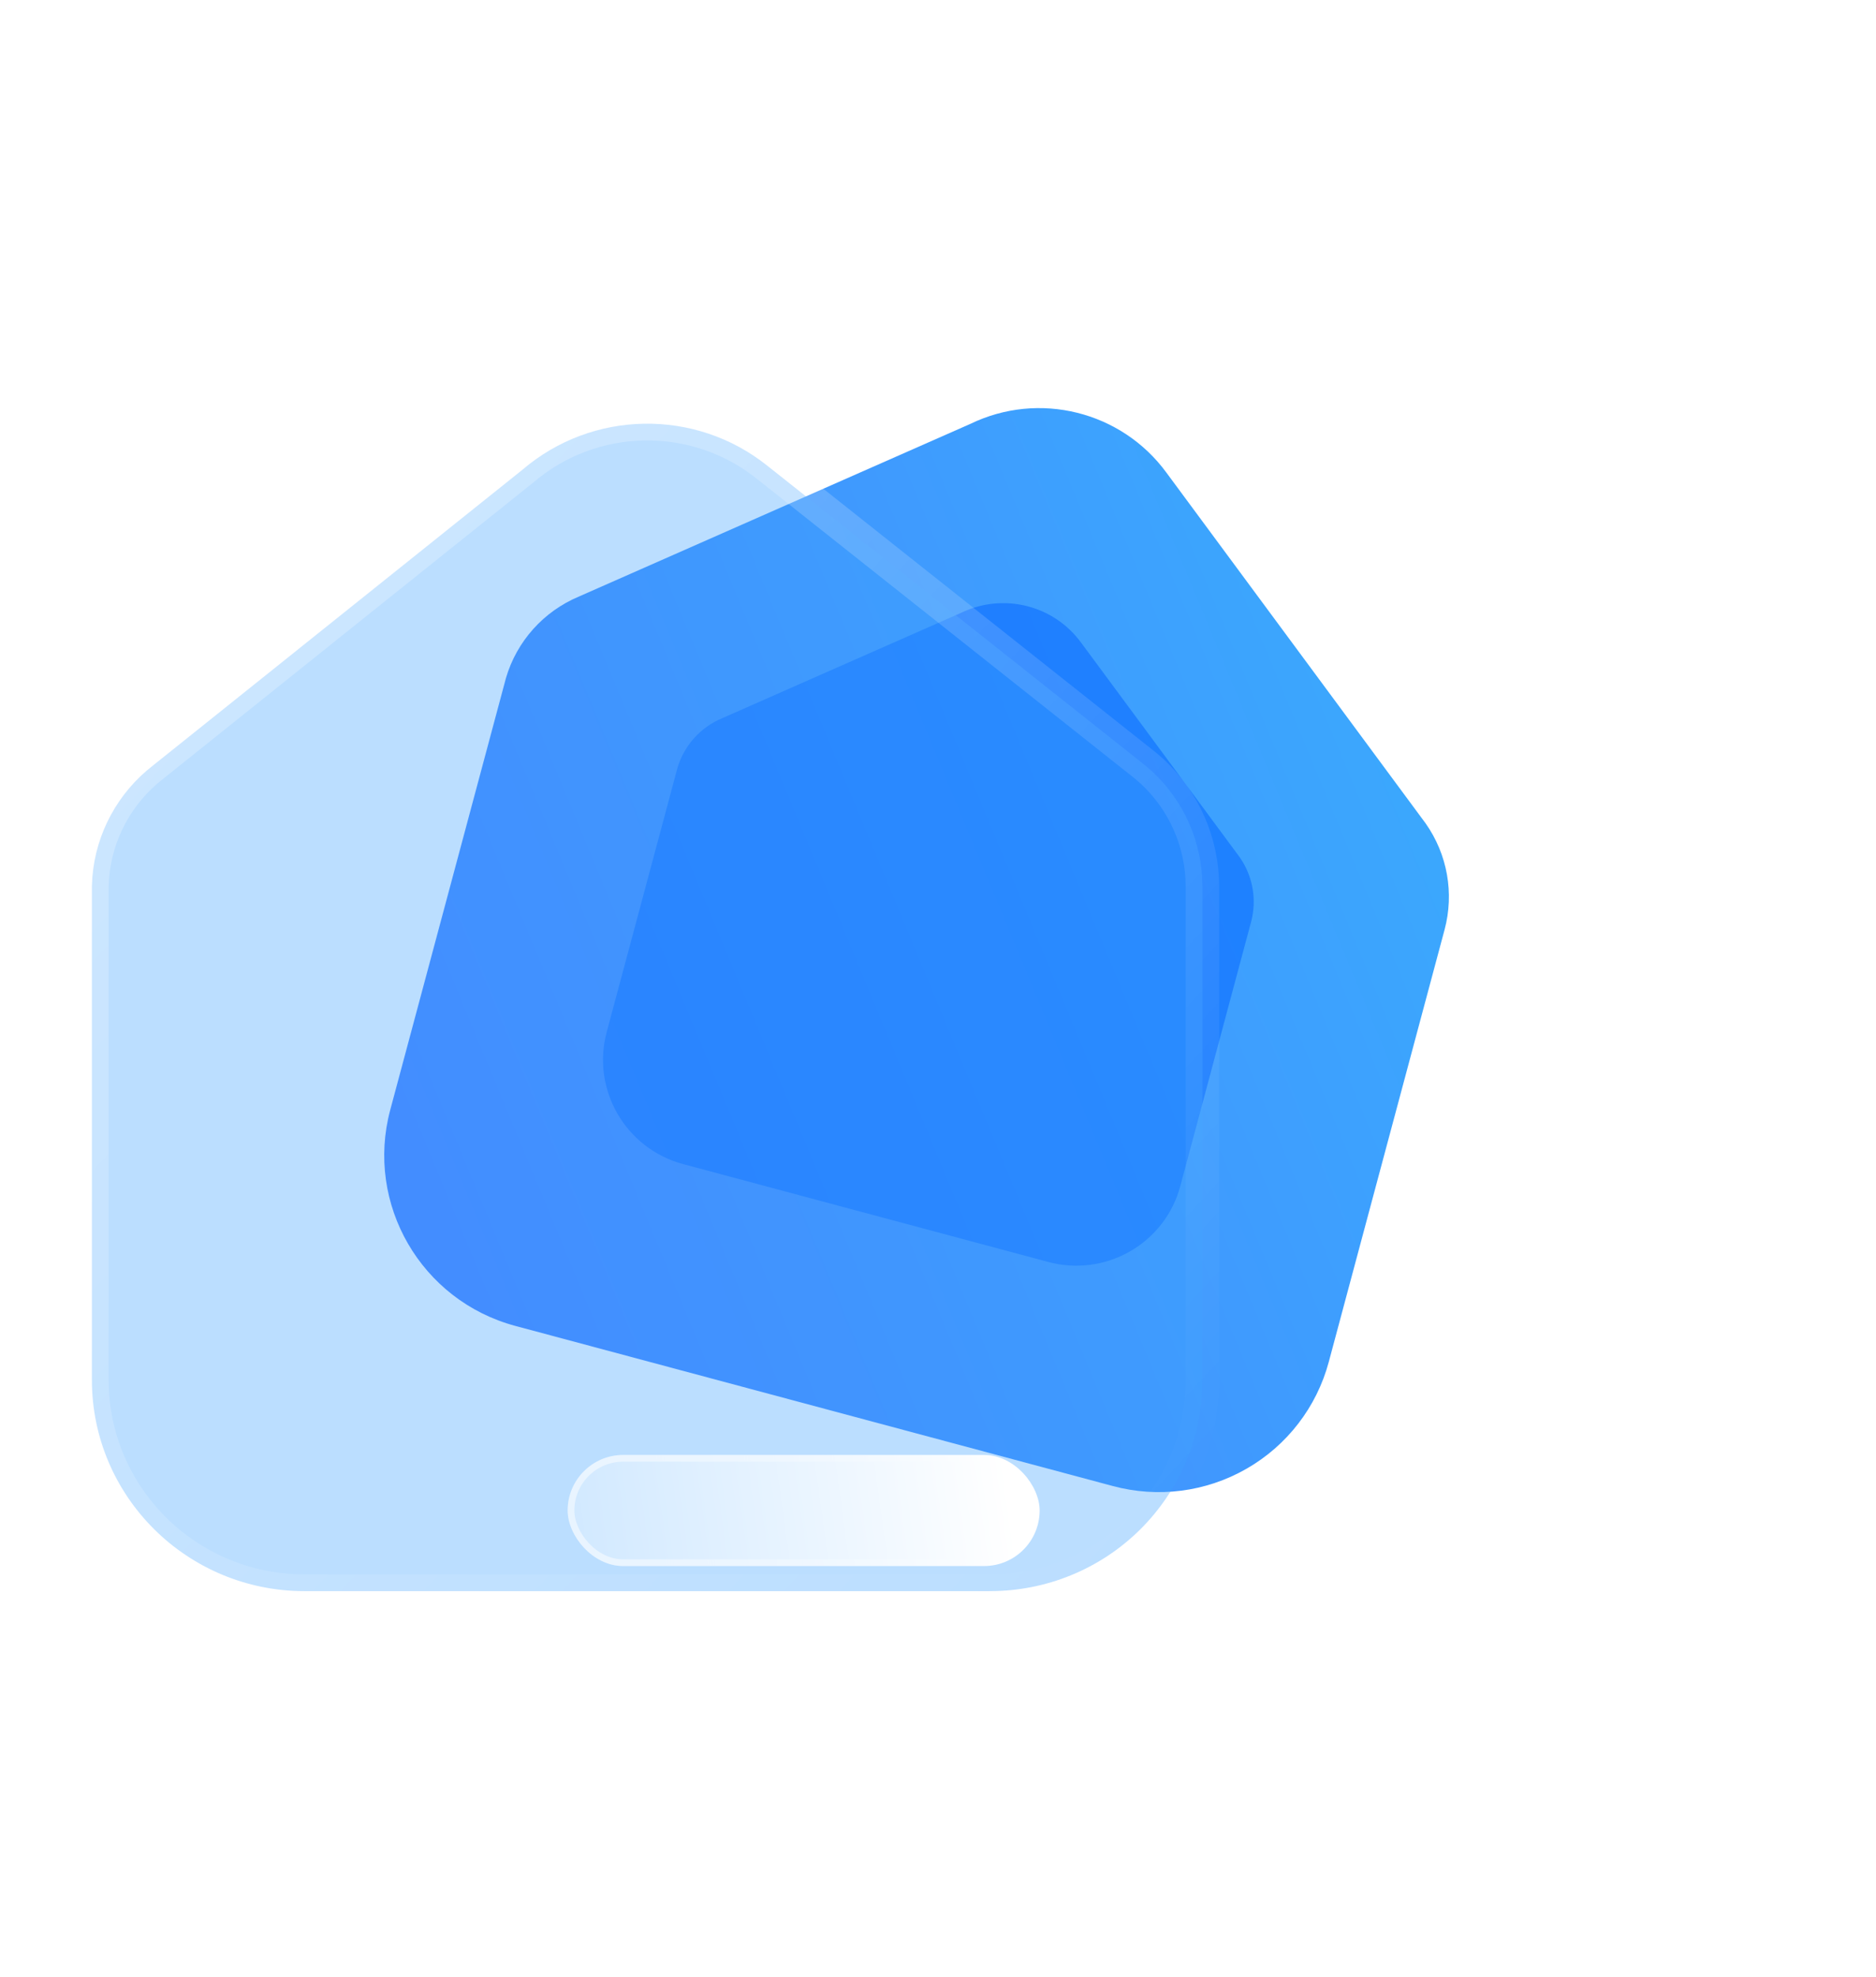
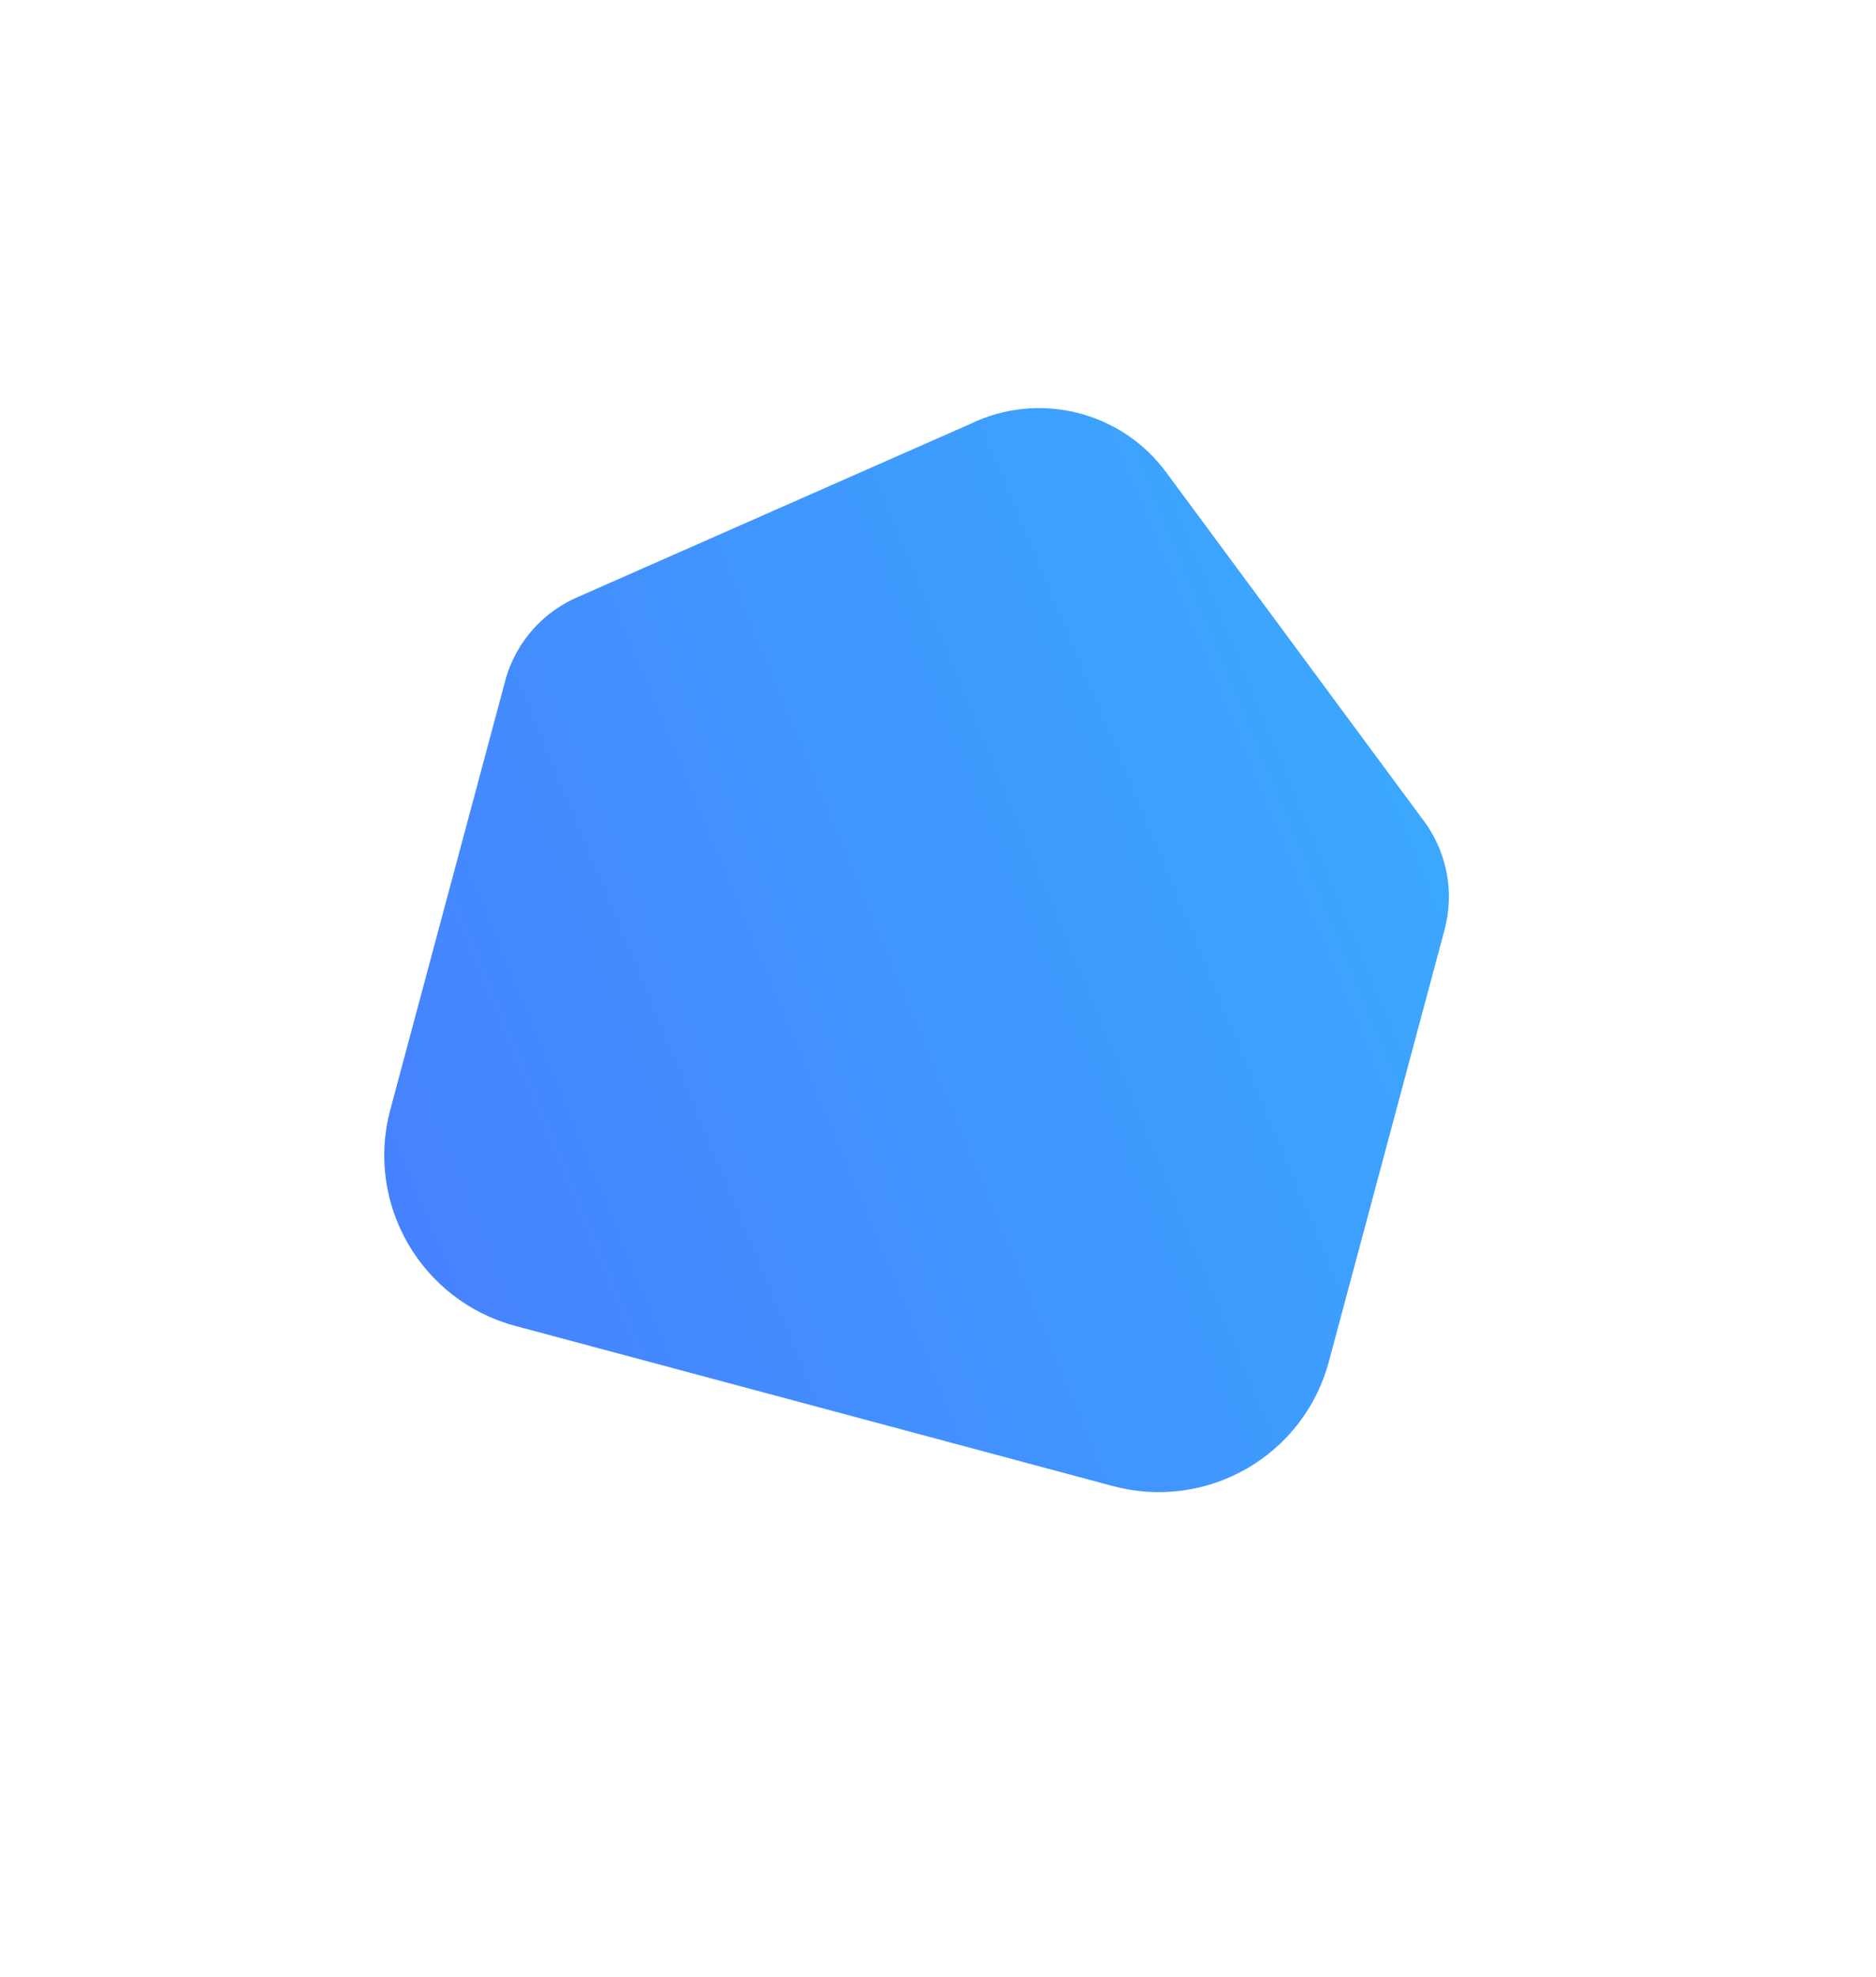
<svg xmlns="http://www.w3.org/2000/svg" width="56" height="59" viewBox="0 0 56 59" fill="none">
  <path d="M37.21 43.833C35.999 44.528 34.56 44.713 33.21 44.347L15.385 39.571C12.57 38.817 10.898 35.931 11.649 33.124L15.103 20.236C15.425 19.138 16.226 18.244 17.284 17.802L28.967 12.65C31.011 11.66 33.475 12.273 34.818 14.105L42.556 24.573C43.206 25.495 43.413 26.657 43.122 27.744L39.665 40.645C39.304 41.992 38.421 43.139 37.21 43.833Z" fill="url(#paint0_linear_227_1248)" />
  <g opacity="0.5" filter="url(#filter0_f_227_1248)">
-     <path d="M33.732 37.346C32.992 37.771 32.113 37.884 31.288 37.661L20.393 34.742C18.673 34.281 17.651 32.516 18.11 30.801L20.221 22.924C20.418 22.253 20.907 21.706 21.554 21.436L28.694 18.287C29.944 17.683 31.45 18.057 32.27 19.177L37 25.575C37.397 26.138 37.524 26.848 37.346 27.513L35.233 35.398C35.013 36.221 34.473 36.922 33.732 37.346Z" fill="#0062FF" />
-   </g>
-   <path data-figma-bg-blur-radius="24" d="M15.593 14.021C17.679 12.234 20.753 12.181 22.901 13.896L34.188 22.845L34.197 22.852L34.394 23.024C35.347 23.909 35.892 25.151 35.893 26.456V41.195C35.893 42.867 35.223 44.47 34.031 45.65C32.84 46.829 31.226 47.489 29.545 47.485V47.486H9.091C5.589 47.486 2.743 44.666 2.743 41.18V26.444L2.757 26.179C2.862 24.865 3.52 23.652 4.574 22.84L15.593 14.021Z" fill="#3EA0FE" fill-opacity="0.35" stroke="url(#paint1_linear_227_1248)" stroke-linecap="round" stroke-linejoin="round" />
+     </g>
  <g filter="url(#filter2_d_227_1248)" data-figma-bg-blur-radius="15">
-     <rect x="11.945" y="38.422" width="14.089" height="3.315" rx="1.658" fill="url(#paint2_linear_227_1248)" />
-     <rect x="12.045" y="38.522" width="13.889" height="3.115" rx="1.558" stroke="url(#paint3_linear_227_1248)" stroke-opacity="0.5" stroke-width="0.2" />
-   </g>
+     </g>
  <defs>
    <filter id="filter0_f_227_1248" x="0" y="0" width="55.425" height="55.773" filterUnits="userSpaceOnUse" color-interpolation-filters="sRGB">
      <feFlood flood-opacity="0" result="BackgroundImageFix" />
      <feBlend mode="normal" in="SourceGraphic" in2="BackgroundImageFix" result="shape" />
      <feGaussianBlur stdDeviation="9" result="effect1_foregroundBlur_227_1248" />
    </filter>
    <clipPath id="bgblur_0_227_1248_clip_path" transform="translate(21.757 11.856)">
      <path d="M15.593 14.021C17.679 12.234 20.753 12.181 22.901 13.896L34.188 22.845L34.197 22.852L34.394 23.024C35.347 23.909 35.892 25.151 35.893 26.456V41.195C35.893 42.867 35.223 44.47 34.031 45.65C32.84 46.829 31.226 47.489 29.545 47.485V47.486H9.091C5.589 47.486 2.743 44.666 2.743 41.18V26.444L2.757 26.179C2.862 24.865 3.52 23.652 4.574 22.84L15.593 14.021Z" />
    </clipPath>
    <filter id="filter2_d_227_1248" x="-3.055" y="23.422" width="46.089" height="35.315" filterUnits="userSpaceOnUse" color-interpolation-filters="sRGB">
      <feFlood flood-opacity="0" result="BackgroundImageFix" />
      <feColorMatrix in="SourceAlpha" type="matrix" values="0 0 0 0 0 0 0 0 0 0 0 0 0 0 0 0 0 0 127 0" result="hardAlpha" />
      <feOffset dx="5" dy="5" />
      <feGaussianBlur stdDeviation="6" />
      <feColorMatrix type="matrix" values="0 0 0 0 0.154 0 0 0 0 0.522 0 0 0 0 0.9 0 0 0 0.28 0" />
      <feBlend mode="normal" in2="BackgroundImageFix" result="effect1_dropShadow_227_1248" />
      <feBlend mode="normal" in="SourceGraphic" in2="effect1_dropShadow_227_1248" result="shape" />
    </filter>
    <clipPath id="bgblur_1_227_1248_clip_path" transform="translate(3.055 -23.422)">
      <rect x="11.945" y="38.422" width="14.089" height="3.315" rx="1.658" />
    </clipPath>
    <linearGradient id="paint0_linear_227_1248" x1="46.358" y1="16.124" x2="7.652" y2="32.184" gradientUnits="userSpaceOnUse">
      <stop stop-color="#39AFFD" />
      <stop offset="1" stop-color="#477FFF" />
    </linearGradient>
    <linearGradient id="paint1_linear_227_1248" x1="8.361" y1="17.087" x2="36.715" y2="43.381" gradientUnits="userSpaceOnUse">
      <stop stop-color="white" stop-opacity="0.25" />
      <stop offset="1" stop-color="white" stop-opacity="0" />
    </linearGradient>
    <linearGradient id="paint2_linear_227_1248" x1="25.036" y1="39.02" x2="9.621" y2="41.156" gradientUnits="userSpaceOnUse">
      <stop stop-color="white" />
      <stop offset="1" stop-color="white" stop-opacity="0.2" />
    </linearGradient>
    <linearGradient id="paint3_linear_227_1248" x1="13.463" y1="39.534" x2="25.421" y2="39.814" gradientUnits="userSpaceOnUse">
      <stop stop-color="white" />
      <stop offset="1" stop-color="white" stop-opacity="0" />
    </linearGradient>
  </defs>
</svg>